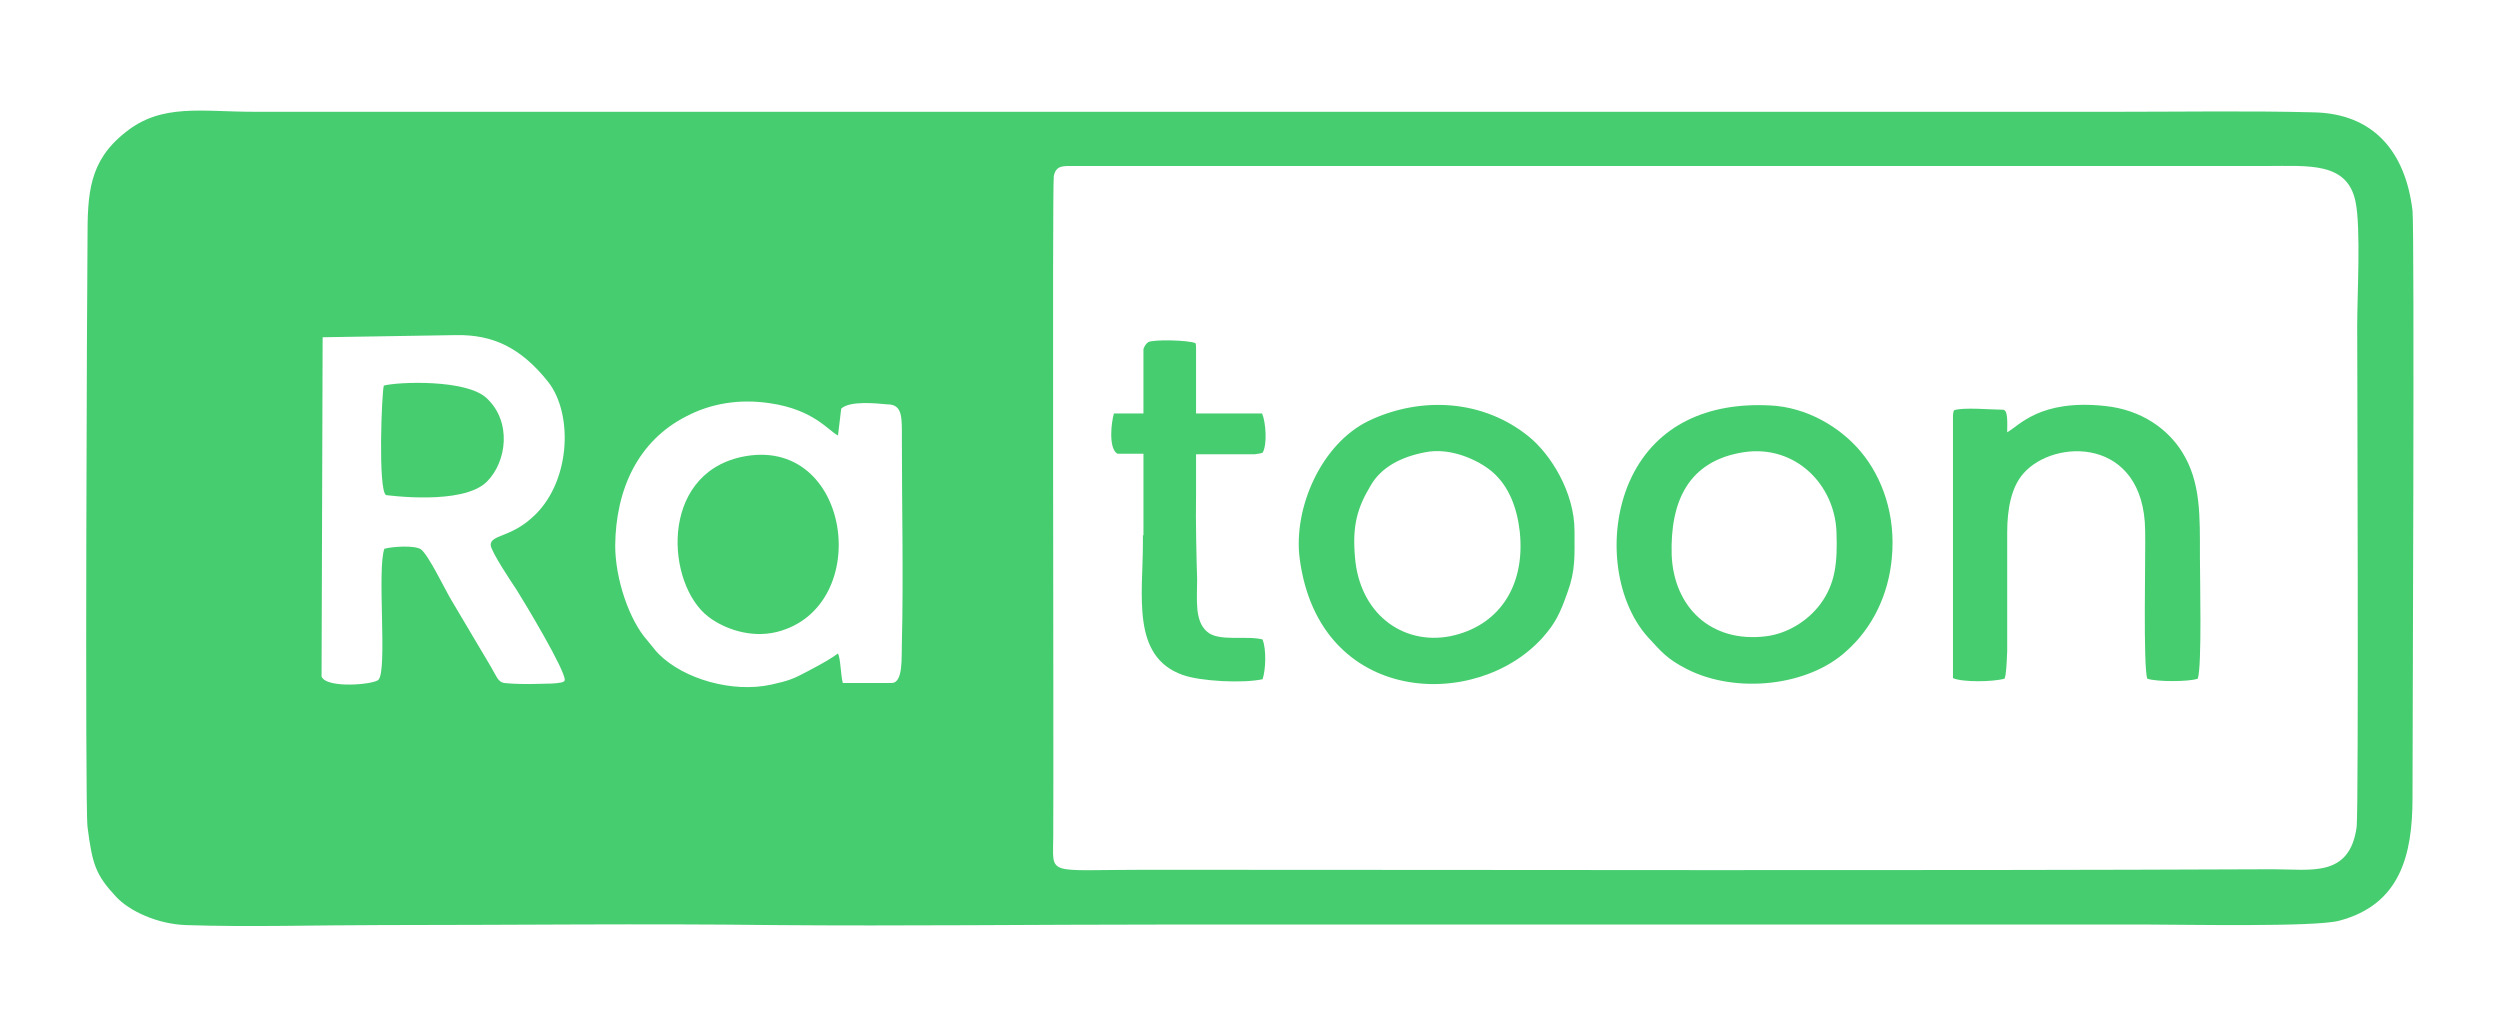
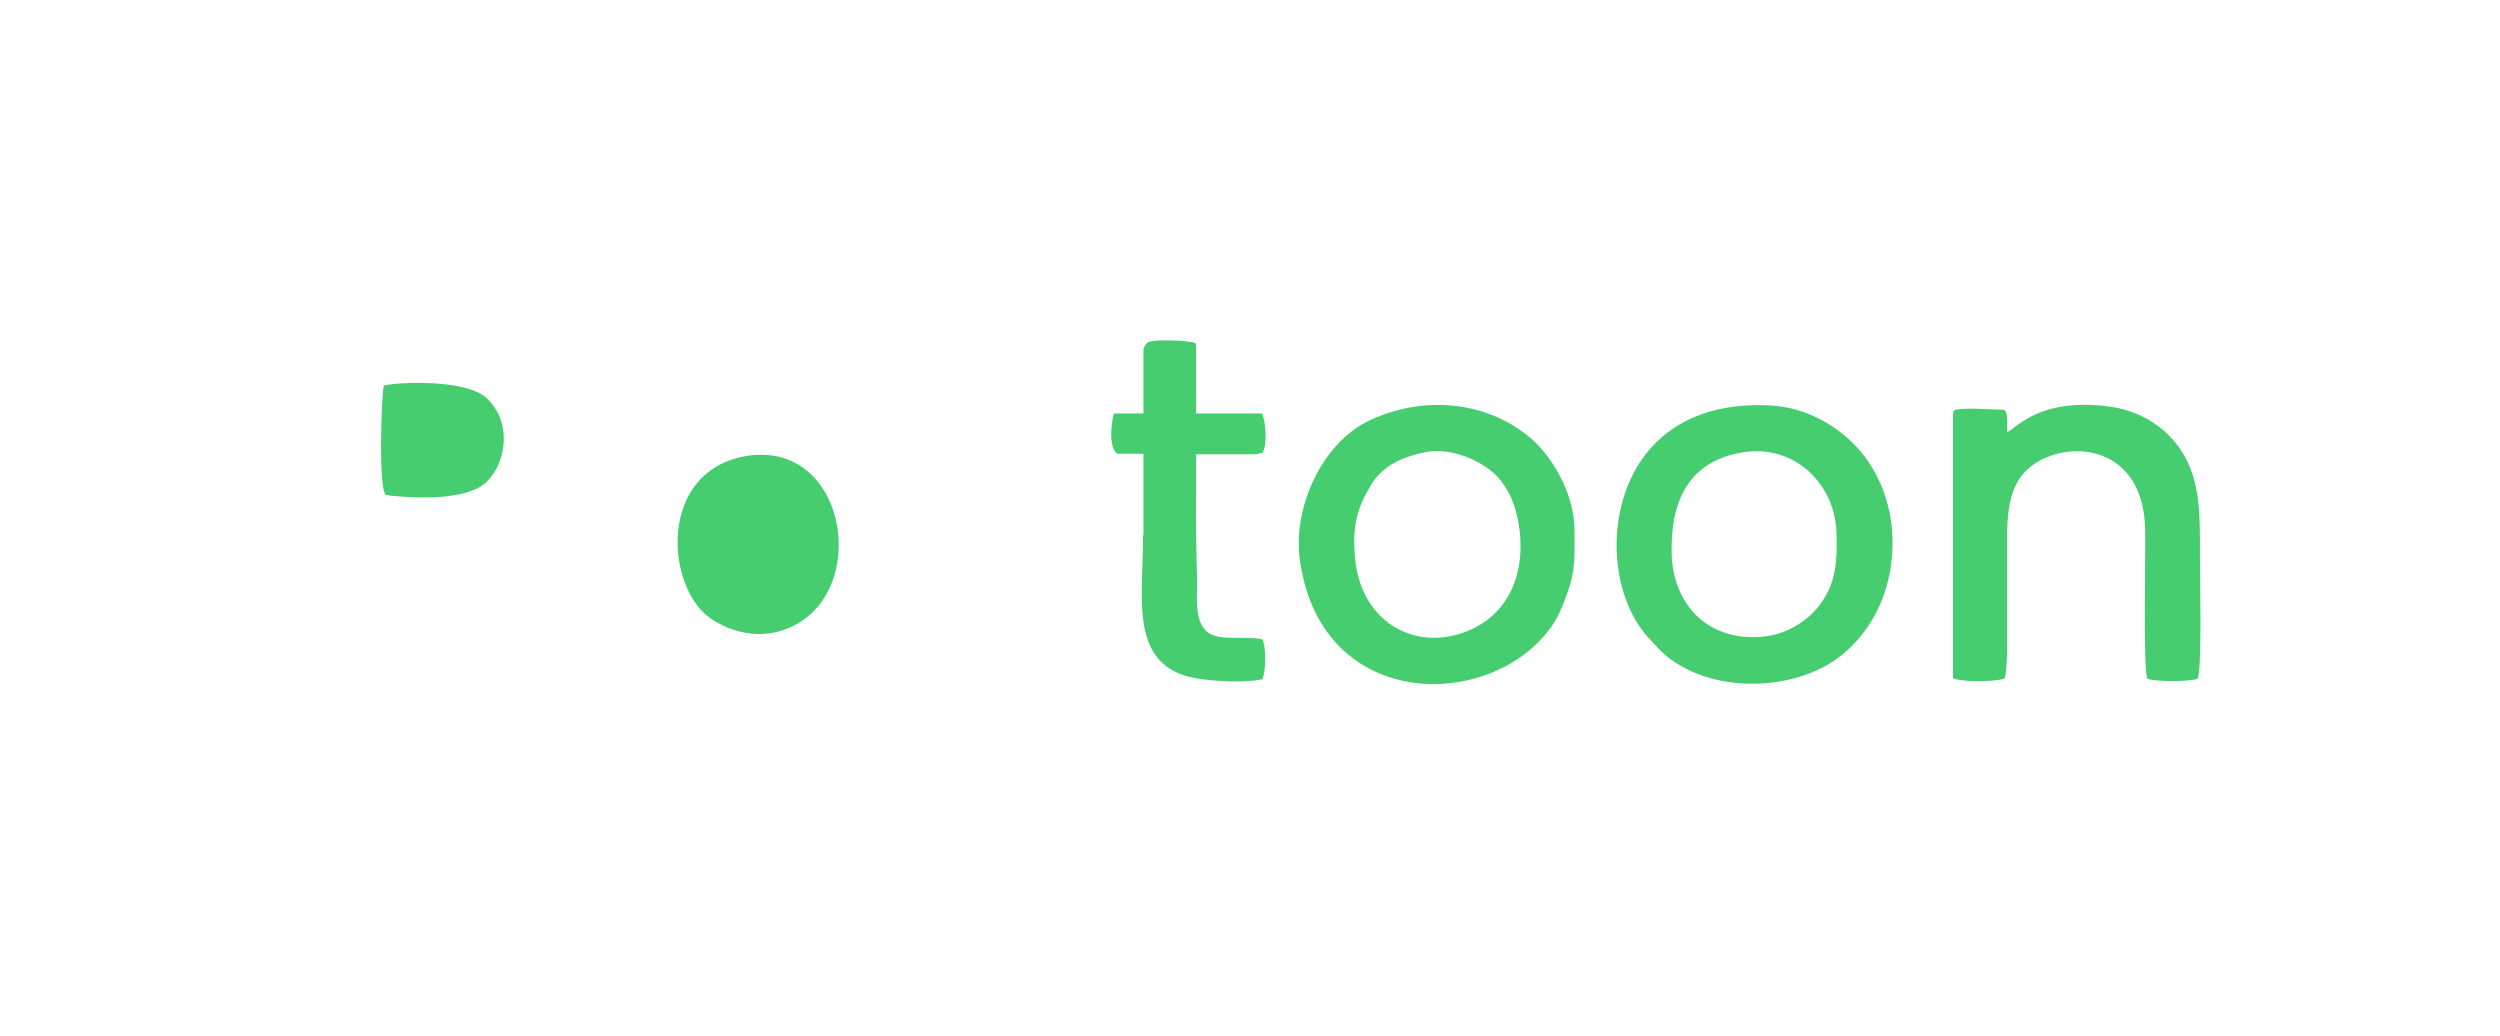
<svg xmlns="http://www.w3.org/2000/svg" xml:space="preserve" width="46.566mm" height="19.303mm" version="1.1" style="shape-rendering:geometricPrecision; text-rendering:geometricPrecision; image-rendering:optimizeQuality; fill-rule:evenodd; clip-rule:evenodd" viewBox="0 0 4657 1930">
  <defs>
    <style type="text/css">
   
    .fil0 {fill:none}
    .fil1 {fill:#46CD6F}
   
  </style>
  </defs>
  <g id="Layer_x0020_1">
    <rect class="fil0" width="4657" height="1930" />
    <g id="_1868189617456">
-       <path class="fil1" d="M4390 1540c-13,95 -85,79 -156,79 -700,3 -1402,1 -2102,1 -187,0 -170,13 -170,-64 1,-193 -2,-1207 1,-1228 4,-21 18,-19 39,-19l819 0c466,0 933,0 1400,0 80,0 152,-8 167,67 10,49 3,174 3,231 0,33 3,899 -1,933zm-2829 -729l6 -50c16,-15 64,-10 86,-8 29,0 27,25 27,66 0,124 3,256 0,379 -1,25 3,74 -19,74l-91 0c-4,-14 -4,-45 -9,-55 -14,10 -22,15 -56,33 -26,14 -36,18 -68,25 -72,16 -163,-10 -210,-57 -7,-7 -14,-17 -21,-25 -34,-38 -60,-115 -60,-177 1,-104 42,-195 133,-241 44,-23 97,-33 156,-24 81,12 108,51 126,60zm-509 456c-1,8 -44,6 -66,7 -26,0 -37,-1 -47,-2 -12,-2 -14,-13 -28,-36l-70 -118c-11,-18 -43,-85 -57,-95 -12,-8 -54,-5 -68,-1 -14,39 6,226 -11,244 -8,9 -97,17 -106,-6l2 -632 249 -4c68,-1 120,23 171,87 48,61 42,191 -31,254 -40,36 -76,31 -76,50 1,13 40,71 48,83 17,27 92,152 90,169zm-889 273c9,70 15,89 53,130 25,27 77,51 130,53 119,4 244,0 364,0 243,0 488,-3 731,0 243,2 487,-1 731,-1l1828 0c65,0 311,5 357,-7 114,-30 137,-122 137,-229 0,-91 4,-1054 0,-1094 -13,-108 -71,-181 -185,-183 -120,-3 -243,-1 -364,-1l-3471 0c-99,0 -173,-16 -240,38 -69,54 -71,115 -71,200 -1,84 -5,1055 0,1094z" />
      <path class="fil1" d="M3249 842c96,-14 169,61 172,149 2,57 -2,96 -30,134 -23,31 -61,55 -101,60 -104,13 -172,-55 -176,-151 -3,-99 30,-176 135,-192zm275 198c8,-81 -18,-151 -57,-198 -39,-47 -102,-84 -170,-87 -117,-6 -210,37 -257,132 -48,98 -34,229 30,300 25,27 35,40 72,59 92,47 226,32 297,-33 50,-44 79,-107 85,-173z" />
      <path class="fil1" d="M2656 842c47,-9 98,15 123,36 32,27 47,68 52,112 11,104 -41,177 -130,195 -89,17 -169,-43 -177,-148 -5,-58 4,-91 30,-134 19,-32 54,-52 102,-61zm-235 198c36,275 330,285 453,147 23,-26 32,-44 46,-84 15,-41 13,-67 13,-114 0,-73 -45,-143 -84,-175 -85,-70 -202,-77 -300,-30 -88,43 -140,162 -128,256z" />
      <path class="fil1" d="M3734 1264c3,-6 4,-26 5,-51l0 -217c0,-2 0,-3 0,-4 0,-45 8,-85 30,-110 57,-66 225,-69 227,106 1,44 -4,255 4,276 16,6 78,6 94,0 8,-23 4,-188 4,-227 0,-76 2,-139 -33,-195 -26,-42 -75,-79 -144,-86 -121,-13 -160,37 -182,49 0,-17 2,-42 -8,-42 -20,0 -74,-5 -91,1 -1,2 -2,6 -2,11l0 488c18,8 75,7 96,1z" />
      <path class="fil1" d="M2352 843c9,-15 6,-57 -1,-73 0,0 0,0 -1,0l-49 0 -73 0 0 -120c0,-5 0,-8 -1,-11 -15,-6 -78,-7 -88,-2 -4,3 -7,7 -9,13l0 120 -54 0c0,0 -1,0 -1,0 -5,17 -10,62 5,74 1,1 3,1 4,1l46 0 0 85c0,6 0,11 0,17l0 50 -1 0c0,5 0,9 0,13 0,99 -22,213 74,247 33,12 113,16 149,8 6,-19 7,-55 0,-74 -30,-8 -83,5 -104,-15 -23,-20 -18,-60 -18,-97 -1,-31 -3,-106 -2,-163l0 -70 37 0c7,0 13,0 19,0l53 0c5,-1 10,-1 15,-3z" />
      <path class="fil1" d="M1381 851c-154,34 -140,238 -61,298 29,22 78,40 127,28 183,-46 139,-370 -66,-326z" />
      <path class="fil1" d="M715 718c-4,13 -11,194 4,204 1,0 143,20 188,-25 37,-37 47,-112 -1,-156 -38,-35 -164,-30 -191,-23z" />
    </g>
  </g>
</svg>